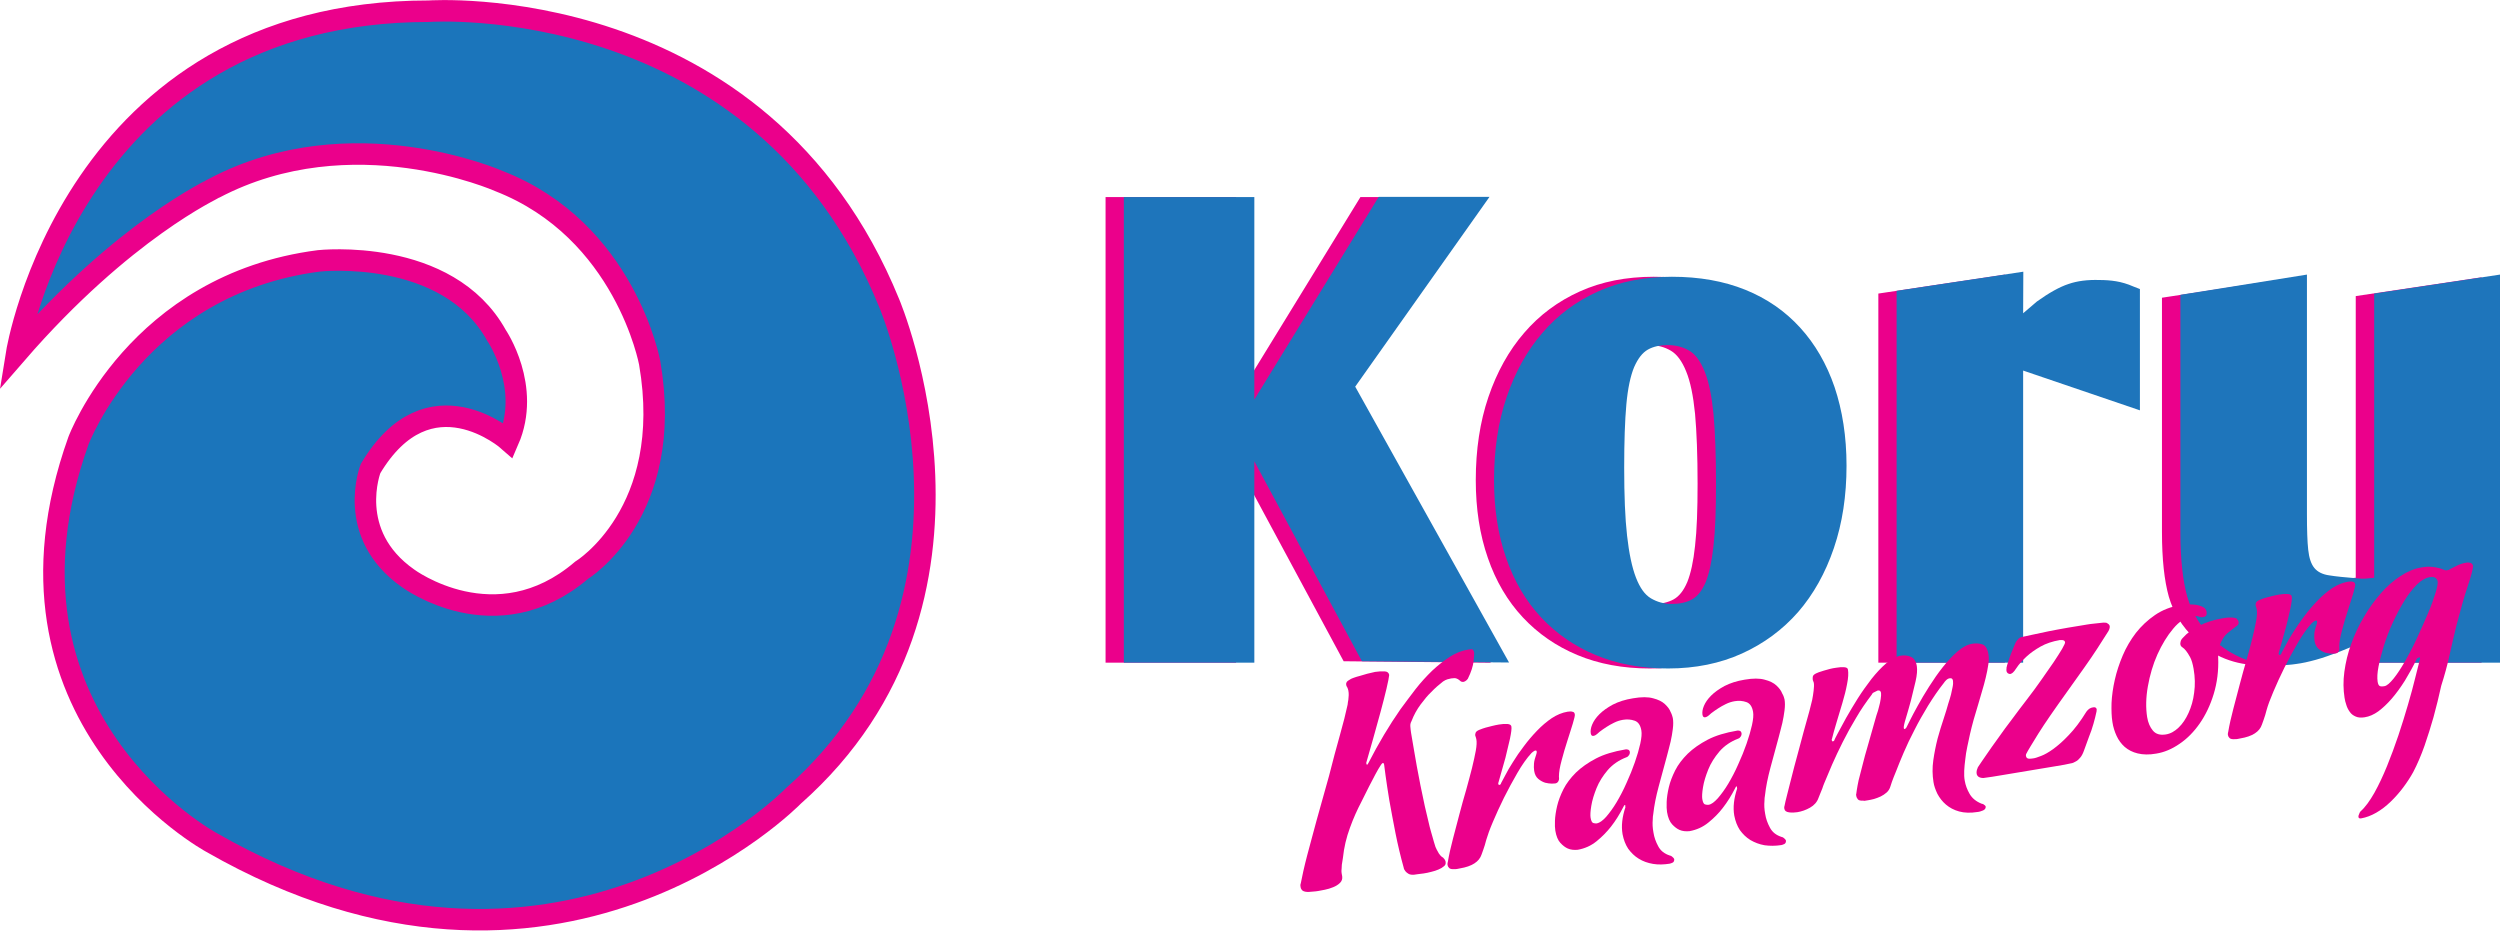
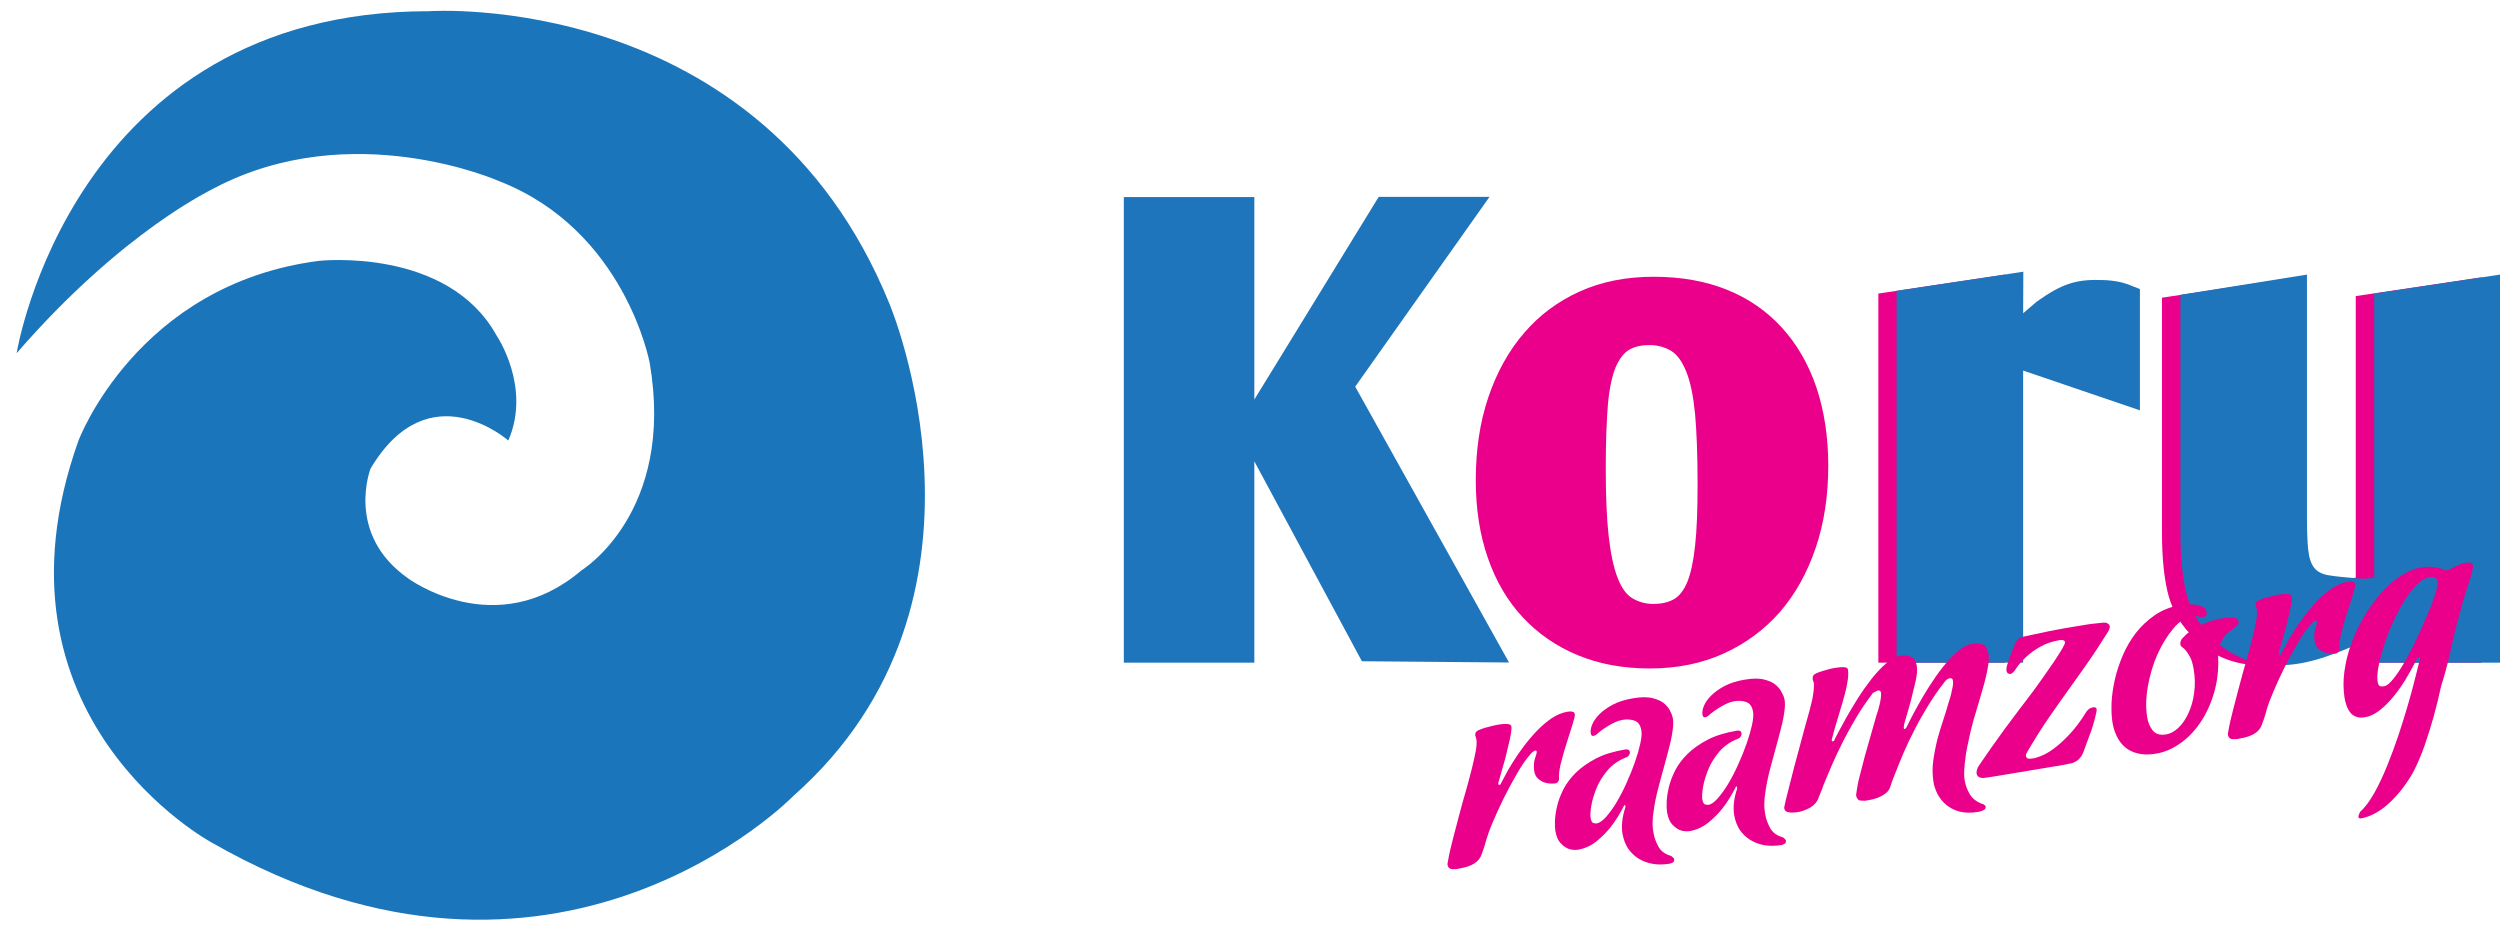
<svg xmlns="http://www.w3.org/2000/svg" version="1.1" x="0px" y="0px" width="138.3px" height="51.48px" viewBox="0 0 138.3 51.48" style="overflow:visible;enable-background:new 0 0 138.3 51.48;" xml:space="preserve">
  <style type="text/css">
	.st0{fill:#EB008B;}
	.st1{fill:#1E75BB;}
	.st2{fill:#1B75BB;}
	.st3{fill:none;stroke:#EB008B;stroke-width:1.189;stroke-miterlimit:10;}
</style>
  <defs>
</defs>
  <g>
    <g>
      <g>
-         <path class="st0" d="M61.16,10.9h7.22v25.76h-7.22V10.9z M74.33,36.58L67.4,23.71l7.86-12.81h6.13l-7.43,10.5l8.51,15.26     L74.33,36.58z" />
-       </g>
+         </g>
      <g>
        <g>
          <path class="st0" d="M101.14,25.76c0,1.66-0.23,3.18-0.7,4.56c-0.47,1.38-1.13,2.56-1.98,3.54c-0.85,0.97-1.89,1.74-3.1,2.29      c-1.21,0.55-2.58,0.83-4.09,0.83c-1.49,0-2.83-0.25-4-0.74c-1.18-0.49-2.19-1.19-3.03-2.09c-0.84-0.9-1.49-2-1.93-3.28      c-0.45-1.29-0.67-2.72-0.67-4.31c0-1.68,0.23-3.22,0.7-4.6c0.47-1.38,1.13-2.57,1.98-3.55c0.85-0.99,1.88-1.75,3.08-2.29      c1.2-0.54,2.56-0.81,4.08-0.81c1.52,0,2.87,0.24,4.06,0.72c1.19,0.48,2.2,1.18,3.03,2.09c0.83,0.91,1.47,2.01,1.91,3.3      C100.91,22.7,101.14,24.15,101.14,25.76 M88.83,25.87c0,1.54,0.05,2.8,0.16,3.77c0.11,0.97,0.27,1.74,0.49,2.31      c0.22,0.57,0.49,0.95,0.83,1.15c0.34,0.2,0.72,0.31,1.15,0.31c0.43,0,0.81-0.08,1.12-0.25c0.31-0.17,0.56-0.49,0.76-0.96      c0.19-0.47,0.34-1.14,0.43-2c0.1-0.87,0.14-2.01,0.14-3.43c0-1.59-0.05-2.88-0.14-3.88c-0.1-1-0.26-1.78-0.49-2.34      c-0.23-0.57-0.51-0.95-0.85-1.15c-0.34-0.2-0.73-0.31-1.19-0.31c-0.43,0-0.8,0.08-1.1,0.25c-0.3,0.17-0.55,0.49-0.76,0.97      c-0.2,0.48-0.35,1.17-0.43,2.06C88.88,23.26,88.83,24.43,88.83,25.87" />
          <path class="st0" d="M110.91,36.66h-7V16.24l7-1.05l-0.01,3.04l1.12-0.88c0.67-0.48,1.16-0.93,1.66-1.09      c0.49-0.17,0.79-0.6,1.44-0.58c0.31,0,0.63-0.17,0.93-0.12c0.3,0.05,0.62,0.14,0.96,0.29l0.36,0.14v6.19l-6.46-2.2V36.66z" />
          <path class="st0" d="M137.28,15.34v21.32h-6.96v-1.41c-0.72,0.31-1.34,0.57-1.86,0.78c-0.52,0.2-0.97,0.36-1.37,0.47      c-0.4,0.11-0.76,0.19-1.08,0.23c-0.32,0.05-0.64,0.07-0.96,0.07c-1.4,0-2.61-0.48-3.64-1.44v-0.04      c-0.7-0.65-1.17-1.42-1.43-2.31c-0.25-0.89-0.38-2.08-0.38-3.57V16.47l7-1.07v13.03c0,0.87,0.02,1.53,0.07,1.98      c0.05,0.46,0.16,0.79,0.34,1.01c0.18,0.22,0.46,0.36,0.83,0.41c0.37,0.06,0.87,0.11,1.5,0.16c0.19,0.02,0.35,0.03,0.49,0.02      c0.13-0.01,0.29-0.03,0.49-0.05V16.38L137.28,15.34z" />
          <path class="st1" d="M62.17,10.9h7.22v25.76h-7.22V10.9z M75.34,36.58l-6.93-12.88l7.86-12.81h6.13l-7.43,10.5l8.51,15.26      L75.34,36.58z" />
-           <path class="st1" d="M102.15,25.76c0,1.66-0.23,3.18-0.7,4.56c-0.47,1.38-1.13,2.56-1.98,3.54c-0.85,0.97-1.89,1.74-3.1,2.29      c-1.21,0.55-2.58,0.83-4.09,0.83c-1.49,0-2.83-0.25-4-0.74c-1.18-0.49-2.19-1.19-3.03-2.09c-0.84-0.9-1.49-2-1.93-3.28      c-0.45-1.29-0.67-2.72-0.67-4.31c0-1.68,0.23-3.22,0.7-4.6c0.47-1.38,1.13-2.57,1.98-3.55c0.85-0.99,1.88-1.75,3.08-2.29      c1.2-0.54,2.56-0.81,4.08-0.81c1.52,0,2.87,0.24,4.06,0.72c1.19,0.48,2.2,1.18,3.03,2.09c0.83,0.91,1.47,2.01,1.91,3.3      C101.92,22.7,102.15,24.15,102.15,25.76 M89.85,25.87c0,1.54,0.05,2.8,0.16,3.77c0.11,0.97,0.27,1.74,0.49,2.31      c0.22,0.57,0.49,0.95,0.83,1.15c0.34,0.2,0.72,0.31,1.15,0.31c0.43,0,0.81-0.08,1.12-0.25c0.31-0.17,0.56-0.49,0.76-0.96      c0.19-0.47,0.34-1.14,0.43-2c0.1-0.87,0.14-2.01,0.14-3.43c0-1.59-0.05-2.88-0.14-3.88c-0.1-1-0.26-1.78-0.49-2.34      c-0.23-0.57-0.51-0.95-0.85-1.15c-0.34-0.2-0.73-0.31-1.19-0.31c-0.43,0-0.8,0.08-1.1,0.25c-0.3,0.17-0.55,0.49-0.76,0.97      c-0.2,0.48-0.35,1.17-0.43,2.06C89.89,23.26,89.85,24.43,89.85,25.87" />
          <path class="st1" d="M111.92,36.66h-7V16.09l7.01-1.06l-0.01,2.3l0.76-0.65c0.67-0.48,1.26-0.81,1.75-0.97      c0.49-0.17,1.06-0.24,1.71-0.22c0.31,0,0.62,0.02,0.92,0.07c0.3,0.05,0.62,0.14,0.96,0.29l0.36,0.14v6.71l-6.46-2.2V36.66z" />
          <path class="st1" d="M138.3,15.19v21.47h-6.96v-1.41c-0.72,0.31-1.34,0.57-1.86,0.78c-0.52,0.2-0.97,0.36-1.37,0.47      c-0.4,0.11-0.76,0.19-1.08,0.23c-0.32,0.05-0.64,0.07-0.96,0.07c-1.4,0-2.61-0.48-3.64-1.44v-0.04      c-0.7-0.65-1.17-1.42-1.43-2.31c-0.25-0.89-0.38-2.08-0.38-3.57V16.31l7-1.12v13.24c0,0.87,0.02,1.53,0.07,1.98      c0.05,0.46,0.16,0.79,0.34,1.01c0.18,0.22,0.46,0.36,0.83,0.41c0.37,0.06,0.87,0.11,1.5,0.16c0.19,0.02,0.35,0.03,0.49,0.02      s0.29-0.03,0.49-0.05V16.24L138.3,15.19z" />
        </g>
      </g>
      <g>
        <g>
-           <path class="st0" d="M81.55,36.11c0.01,0.03-0.01,0.18-0.03,0.46c-0.03,0.27-0.13,0.6-0.32,0.98c-0.02,0.03-0.04,0.05-0.07,0.08      c-0.06,0.05-0.11,0.08-0.16,0.09c-0.06,0.01-0.11,0-0.15-0.02c-0.04-0.03-0.08-0.06-0.11-0.09c-0.04-0.03-0.09-0.06-0.15-0.08      c-0.06-0.02-0.15-0.02-0.28,0c-0.06,0.01-0.13,0.03-0.21,0.05c-0.07,0.02-0.15,0.06-0.24,0.12c-0.22,0.17-0.44,0.36-0.66,0.59      c-0.19,0.18-0.38,0.41-0.58,0.68c-0.2,0.27-0.37,0.57-0.5,0.91l-0.05,0.11c-0.02,0.07-0.03,0.14-0.02,0.2      c0.01,0.11,0.02,0.23,0.04,0.35l0.16,0.94c0.09,0.55,0.21,1.21,0.36,1.97c0.15,0.76,0.32,1.53,0.51,2.29      c0.05,0.2,0.11,0.39,0.16,0.57c0.05,0.18,0.1,0.36,0.16,0.54c0.04,0.09,0.08,0.18,0.13,0.26c0.03,0.07,0.08,0.14,0.13,0.2      c0.05,0.06,0.11,0.11,0.17,0.14c0.01,0.02,0.03,0.04,0.06,0.07c0.01,0.02,0.03,0.04,0.04,0.07c0.02,0.03,0.03,0.05,0.03,0.09      c0.02,0.1-0.01,0.18-0.09,0.24c-0.08,0.07-0.18,0.13-0.3,0.18c-0.12,0.05-0.26,0.1-0.4,0.13c-0.15,0.04-0.29,0.07-0.43,0.09      c-0.12,0.02-0.22,0.03-0.32,0.04c-0.1,0.01-0.17,0.02-0.21,0.03c-0.13,0.01-0.23-0.01-0.3-0.05c-0.07-0.04-0.13-0.09-0.17-0.14      c-0.05-0.06-0.09-0.13-0.1-0.21c-0.17-0.61-0.32-1.24-0.45-1.89c-0.13-0.66-0.24-1.26-0.34-1.81c-0.09-0.55-0.16-1.01-0.21-1.38      c-0.05-0.36-0.08-0.57-0.08-0.61c-0.01-0.06-0.03-0.09-0.06-0.09s-0.07,0.03-0.1,0.08l-0.04,0.06c-0.07,0.1-0.16,0.26-0.28,0.48      c-0.12,0.22-0.23,0.45-0.35,0.67c-0.14,0.28-0.28,0.56-0.43,0.86c-0.22,0.42-0.44,0.9-0.63,1.43c-0.2,0.54-0.33,1.09-0.39,1.67      c-0.01,0.06-0.02,0.12-0.03,0.19c-0.01,0.06-0.02,0.12-0.03,0.19c0,0.07-0.01,0.14-0.01,0.19c0,0.04-0.01,0.09-0.01,0.13      c0,0.04,0,0.1,0.01,0.15c0.01,0.06,0.02,0.11,0.03,0.17c0.02,0.14-0.02,0.26-0.12,0.36c-0.1,0.1-0.23,0.18-0.38,0.24      c-0.15,0.06-0.3,0.11-0.46,0.14c-0.16,0.03-0.28,0.05-0.37,0.07c-0.09,0.01-0.17,0.03-0.26,0.03c-0.09,0.01-0.17,0.01-0.24,0.02      c-0.17,0.01-0.29-0.02-0.36-0.07c-0.06-0.05-0.1-0.12-0.11-0.19c-0.01-0.07-0.02-0.12-0.01-0.15l0.02-0.07      c0.04-0.18,0.08-0.4,0.14-0.67c0.06-0.27,0.13-0.55,0.21-0.86c0.08-0.31,0.17-0.63,0.26-0.97c0.09-0.34,0.18-0.67,0.27-1      c0.21-0.77,0.44-1.58,0.68-2.43c0.21-0.83,0.41-1.58,0.6-2.25c0.19-0.67,0.33-1.23,0.43-1.7c0.01-0.09,0.02-0.18,0.04-0.27      c0.01-0.08,0.01-0.16,0.02-0.25c0-0.09,0-0.17-0.02-0.26c-0.01-0.05-0.03-0.12-0.07-0.2c-0.01,0-0.02-0.01-0.02-0.03      c-0.01-0.01-0.02-0.04-0.03-0.09c-0.01-0.05,0-0.1,0.03-0.15c0.03-0.05,0.11-0.1,0.23-0.17c0.02-0.01,0.08-0.04,0.17-0.07      c0.09-0.03,0.2-0.07,0.33-0.1c0.12-0.04,0.26-0.08,0.41-0.12c0.15-0.04,0.29-0.07,0.43-0.1c0.2-0.03,0.38-0.04,0.53-0.03      c0.15,0.01,0.23,0.08,0.25,0.2c-0.01,0.12-0.06,0.37-0.15,0.76c-0.09,0.38-0.2,0.81-0.33,1.29c-0.13,0.48-0.27,0.97-0.41,1.48      c-0.14,0.5-0.27,0.95-0.38,1.33l0.01,0.06c0.01,0.03,0.02,0.05,0.04,0.04c0.02,0,0.04-0.03,0.07-0.09      c0.56-1.09,1.15-2.08,1.77-2.97c0.27-0.37,0.55-0.74,0.84-1.12c0.29-0.37,0.6-0.71,0.92-1.02c0.32-0.3,0.65-0.56,0.98-0.77      c0.33-0.21,0.66-0.34,0.98-0.39l0.13-0.02c0.03-0.01,0.08,0,0.14,0C81.49,35.95,81.53,36,81.55,36.11z" />
          <path class="st0" d="M87.12,39.53c0.01,0.05-0.03,0.22-0.11,0.49c-0.08,0.28-0.19,0.59-0.3,0.95c-0.12,0.36-0.22,0.72-0.32,1.09      c-0.1,0.37-0.15,0.66-0.15,0.9c0.01,0.07,0.01,0.13,0,0.18c-0.03,0.11-0.09,0.18-0.2,0.2c-0.02,0-0.09,0.01-0.2,0.01      c-0.11,0-0.23-0.02-0.36-0.05c-0.13-0.04-0.26-0.11-0.38-0.21c-0.12-0.1-0.2-0.25-0.23-0.45c-0.02-0.12-0.02-0.25-0.01-0.4      c0.01-0.15,0.06-0.32,0.13-0.52c0.02-0.07,0.03-0.12,0.02-0.15c-0.01-0.04-0.03-0.06-0.07-0.05c-0.02,0-0.05,0.01-0.08,0.03      c-0.03,0.02-0.05,0.03-0.07,0.05c-0.03,0.03-0.05,0.05-0.07,0.06c-0.26,0.28-0.52,0.65-0.78,1.1c-0.26,0.45-0.51,0.91-0.74,1.37      c-0.23,0.46-0.43,0.91-0.61,1.33c-0.18,0.42-0.3,0.76-0.37,1c-0.03,0.1-0.05,0.2-0.08,0.29c-0.03,0.09-0.06,0.18-0.09,0.27      c-0.03,0.09-0.06,0.17-0.09,0.25c-0.13,0.4-0.53,0.66-1.2,0.77c-0.05,0.01-0.1,0.02-0.15,0.03c-0.05,0.01-0.1,0.01-0.15,0.01      c-0.14,0.01-0.24-0.01-0.29-0.06c-0.05-0.05-0.08-0.1-0.09-0.16c-0.01-0.05-0.01-0.09,0-0.11c0-0.02,0-0.04,0.01-0.05      c0.07-0.42,0.17-0.85,0.29-1.31c0.12-0.46,0.24-0.91,0.36-1.37c0.12-0.45,0.24-0.9,0.37-1.33c0.12-0.44,0.23-0.84,0.32-1.2      c0.09-0.37,0.16-0.69,0.21-0.96c0.05-0.28,0.06-0.49,0.03-0.64c-0.01-0.05-0.02-0.09-0.03-0.11c-0.01-0.02-0.02-0.05-0.03-0.09      c-0.01-0.04,0-0.09,0.02-0.15c0.02-0.06,0.08-0.11,0.19-0.16c0.14-0.06,0.27-0.1,0.37-0.13c0.1-0.03,0.22-0.06,0.35-0.09      c0.13-0.03,0.25-0.06,0.38-0.08c0.18-0.03,0.34-0.04,0.47-0.03c0.13,0.01,0.21,0.06,0.22,0.14c0.02,0.12-0.01,0.34-0.08,0.68      c-0.08,0.34-0.16,0.69-0.25,1.05c-0.12,0.42-0.25,0.88-0.39,1.38c-0.01,0.01-0.01,0.02-0.01,0.03l0.01,0.05      c0.01,0.03,0.02,0.05,0.06,0.04c0.03-0.01,0.06-0.02,0.07-0.05c0.01-0.01,0.02-0.03,0.02-0.05c0.04-0.07,0.12-0.22,0.23-0.43      c0.11-0.22,0.25-0.46,0.43-0.74c0.17-0.28,0.37-0.57,0.6-0.87c0.23-0.31,0.47-0.59,0.73-0.86c0.26-0.27,0.53-0.5,0.81-0.69      c0.29-0.19,0.58-0.31,0.88-0.36c0.12-0.02,0.21-0.02,0.29,0.01C87.07,39.39,87.11,39.44,87.12,39.53z" />
          <path class="st0" d="M92.54,39.72c0.03,0.17,0.03,0.37,0,0.61c-0.03,0.24-0.07,0.47-0.12,0.69c-0.07,0.26-0.13,0.54-0.21,0.82      c-0.15,0.55-0.3,1.1-0.45,1.66s-0.25,1.06-0.3,1.52c-0.02,0.1-0.03,0.21-0.03,0.32c-0.02,0.22-0.01,0.46,0.04,0.72      c0.04,0.26,0.13,0.51,0.26,0.75c0.13,0.25,0.34,0.42,0.65,0.52c0.03,0,0.07,0.02,0.11,0.05c0.07,0.05,0.12,0.11,0.13,0.16      c0,0.09-0.03,0.15-0.09,0.18c-0.06,0.03-0.12,0.05-0.17,0.06c-0.32,0.05-0.63,0.06-0.92,0.01c-0.29-0.05-0.55-0.14-0.79-0.29      c-0.23-0.14-0.42-0.33-0.58-0.55c-0.15-0.23-0.25-0.49-0.31-0.8c-0.08-0.46-0.02-0.96,0.16-1.5l-0.01-0.03c0-0.01,0-0.02,0-0.03      c0-0.01,0.01-0.01,0-0.03c0-0.02-0.01-0.03-0.02-0.03c-0.03,0.01-0.06,0.04-0.08,0.1c-0.21,0.41-0.43,0.77-0.69,1.1      c-0.23,0.29-0.49,0.56-0.8,0.81c-0.31,0.25-0.65,0.4-1.04,0.47c-0.2,0.02-0.39,0-0.55-0.07c-0.14-0.06-0.28-0.17-0.41-0.31      c-0.13-0.14-0.23-0.37-0.28-0.68c-0.02-0.13-0.03-0.31-0.02-0.55c0.01-0.24,0.05-0.51,0.12-0.81c0.07-0.3,0.19-0.61,0.35-0.93      c0.16-0.32,0.4-0.63,0.69-0.92c0.3-0.29,0.67-0.55,1.11-0.78s0.98-0.39,1.62-0.5c0.03-0.01,0.07-0.01,0.11,0      c0.08,0.01,0.12,0.05,0.14,0.12c0.01,0.06,0,0.13-0.04,0.19c-0.04,0.06-0.08,0.1-0.14,0.12c-0.42,0.16-0.77,0.4-1.04,0.71      c-0.27,0.32-0.48,0.65-0.62,1c-0.14,0.35-0.24,0.67-0.29,0.98c-0.05,0.3-0.06,0.52-0.04,0.65c0.03,0.18,0.08,0.28,0.15,0.3      c0.07,0.02,0.14,0.03,0.2,0.02c0.15-0.03,0.32-0.15,0.51-0.36c0.19-0.22,0.39-0.49,0.58-0.81c0.19-0.32,0.38-0.68,0.55-1.07      c0.18-0.39,0.33-0.77,0.46-1.14c0.13-0.37,0.23-0.72,0.3-1.03c0.07-0.32,0.09-0.56,0.06-0.73c-0.05-0.29-0.17-0.47-0.37-0.54      c-0.2-0.07-0.41-0.09-0.65-0.05c-0.17,0.03-0.33,0.08-0.49,0.16c-0.16,0.08-0.29,0.15-0.41,0.23c-0.14,0.09-0.27,0.18-0.4,0.28      c-0.09,0.09-0.17,0.15-0.22,0.18c-0.06,0.03-0.09,0.04-0.12,0.04c-0.07,0.01-0.12-0.03-0.14-0.14c-0.02-0.14,0-0.3,0.08-0.49      c0.08-0.19,0.21-0.38,0.4-0.57c0.19-0.19,0.43-0.36,0.74-0.53c0.31-0.16,0.68-0.28,1.12-0.35c0.46-0.08,0.83-0.08,1.11,0      c0.28,0.07,0.5,0.18,0.65,0.32c0.15,0.14,0.26,0.28,0.32,0.44C92.49,39.52,92.52,39.64,92.54,39.72z" />
          <path class="st0" d="M98.72,38.69c0.03,0.17,0.03,0.37,0,0.61c-0.03,0.23-0.07,0.47-0.12,0.69c-0.07,0.26-0.13,0.54-0.21,0.82      c-0.15,0.55-0.3,1.1-0.45,1.66c-0.15,0.56-0.25,1.06-0.3,1.52c-0.02,0.1-0.03,0.21-0.03,0.32c-0.02,0.22-0.01,0.46,0.04,0.72      c0.04,0.26,0.13,0.51,0.26,0.75c0.13,0.25,0.34,0.42,0.65,0.52c0.03,0,0.07,0.02,0.11,0.05c0.07,0.05,0.12,0.11,0.13,0.16      c0,0.09-0.03,0.15-0.09,0.18c-0.06,0.03-0.12,0.05-0.17,0.06c-0.32,0.05-0.63,0.05-0.92,0.01c-0.29-0.05-0.55-0.15-0.79-0.29      c-0.23-0.14-0.42-0.33-0.58-0.55c-0.15-0.23-0.25-0.49-0.31-0.8c-0.08-0.46-0.02-0.96,0.16-1.5l-0.01-0.03c0-0.01,0-0.02,0-0.03      c0-0.01,0.01-0.01,0-0.03c0-0.02-0.01-0.03-0.02-0.03c-0.03,0.01-0.06,0.04-0.08,0.1c-0.21,0.41-0.43,0.77-0.69,1.1      c-0.22,0.29-0.49,0.56-0.8,0.81c-0.31,0.25-0.65,0.4-1.04,0.47c-0.2,0.02-0.39,0-0.55-0.07c-0.14-0.06-0.28-0.17-0.41-0.31      c-0.13-0.14-0.23-0.37-0.28-0.68c-0.02-0.13-0.03-0.31-0.02-0.56c0.01-0.24,0.05-0.51,0.12-0.81c0.07-0.3,0.19-0.61,0.35-0.93      c0.16-0.32,0.4-0.63,0.69-0.92c0.3-0.29,0.67-0.55,1.11-0.78c0.44-0.23,0.98-0.39,1.62-0.5c0.03-0.01,0.07-0.01,0.11,0      c0.08,0.01,0.12,0.05,0.14,0.13c0.01,0.06,0,0.13-0.04,0.19c-0.04,0.06-0.08,0.1-0.14,0.12c-0.42,0.16-0.77,0.4-1.04,0.71      c-0.27,0.32-0.48,0.65-0.62,1c-0.14,0.35-0.24,0.67-0.29,0.98c-0.05,0.3-0.06,0.52-0.04,0.65c0.03,0.18,0.08,0.28,0.15,0.3      c0.07,0.02,0.14,0.03,0.2,0.02c0.15-0.02,0.32-0.15,0.51-0.36c0.19-0.22,0.39-0.49,0.58-0.81c0.19-0.32,0.38-0.68,0.55-1.07      c0.18-0.39,0.33-0.77,0.46-1.14c0.13-0.37,0.23-0.72,0.3-1.03c0.07-0.32,0.09-0.56,0.06-0.73c-0.05-0.29-0.17-0.47-0.37-0.54      c-0.2-0.07-0.41-0.09-0.65-0.05c-0.17,0.03-0.33,0.08-0.49,0.16c-0.16,0.08-0.29,0.15-0.41,0.23c-0.14,0.09-0.27,0.18-0.4,0.28      c-0.09,0.09-0.17,0.15-0.22,0.18c-0.06,0.03-0.09,0.04-0.12,0.04c-0.07,0.01-0.12-0.03-0.14-0.14c-0.02-0.14,0-0.3,0.08-0.49      c0.08-0.19,0.21-0.38,0.4-0.57c0.19-0.19,0.43-0.36,0.74-0.53c0.31-0.16,0.68-0.28,1.11-0.35c0.46-0.08,0.83-0.08,1.11,0      c0.28,0.07,0.5,0.18,0.65,0.32c0.15,0.14,0.26,0.28,0.32,0.44C98.67,38.49,98.7,38.61,98.72,38.69z" />
          <path class="st0" d="M110,36.19c0.03,0.17,0.03,0.37-0.01,0.59c-0.03,0.22-0.08,0.46-0.14,0.71c-0.06,0.25-0.13,0.51-0.21,0.77      c-0.08,0.26-0.15,0.5-0.21,0.72c-0.18,0.57-0.33,1.11-0.45,1.63c-0.05,0.23-0.1,0.46-0.15,0.7c-0.05,0.24-0.09,0.47-0.11,0.69      c-0.03,0.22-0.05,0.44-0.06,0.64c-0.01,0.2,0,0.39,0.03,0.55c0.04,0.24,0.13,0.49,0.27,0.73c0.14,0.24,0.36,0.42,0.66,0.54      c0.03,0,0.07,0.02,0.1,0.03c0.03,0.02,0.05,0.04,0.08,0.06c0.03,0.02,0.05,0.05,0.05,0.08c0,0.09-0.04,0.15-0.14,0.2      c-0.1,0.04-0.2,0.08-0.32,0.09c-0.38,0.06-0.72,0.05-1.01-0.03c-0.29-0.08-0.53-0.21-0.73-0.38c-0.2-0.17-0.35-0.37-0.47-0.59      c-0.11-0.23-0.19-0.45-0.22-0.66c-0.06-0.38-0.07-0.78-0.01-1.2c0.06-0.42,0.14-0.82,0.24-1.21c0.11-0.38,0.21-0.74,0.33-1.08      c0.11-0.34,0.2-0.62,0.26-0.85c0.07-0.2,0.11-0.36,0.15-0.5c0.03-0.14,0.06-0.27,0.09-0.42c0.03-0.14,0.03-0.25,0.02-0.34      c-0.02-0.11-0.07-0.15-0.17-0.14c-0.09,0.01-0.17,0.06-0.24,0.14c-0.04,0.04-0.06,0.07-0.08,0.1c-0.32,0.4-0.61,0.83-0.89,1.28      c-0.27,0.45-0.53,0.9-0.75,1.34c-0.23,0.44-0.43,0.86-0.6,1.26c-0.17,0.4-0.31,0.74-0.42,1.03c-0.05,0.11-0.09,0.21-0.13,0.32      c-0.07,0.18-0.13,0.34-0.18,0.51c-0.04,0.14-0.11,0.25-0.21,0.34c-0.1,0.09-0.21,0.16-0.33,0.22c-0.12,0.06-0.25,0.1-0.37,0.14      c-0.13,0.03-0.24,0.06-0.33,0.07l-0.19,0.03c-0.03,0.01-0.05,0-0.07-0.01c-0.15,0.01-0.25-0.01-0.3-0.07      c-0.05-0.06-0.08-0.12-0.09-0.18l-0.01-0.08c0-0.01,0-0.03,0.01-0.05c0.01-0.11,0.04-0.26,0.07-0.45      c0.03-0.19,0.08-0.39,0.14-0.61c0.06-0.22,0.12-0.46,0.18-0.7c0.06-0.25,0.13-0.49,0.2-0.73c0.16-0.56,0.33-1.17,0.52-1.83      c0.07-0.2,0.12-0.36,0.15-0.5c0.04-0.14,0.07-0.28,0.09-0.42s0.03-0.25,0.02-0.34c-0.02-0.11-0.08-0.15-0.19-0.13      c-0.09,0.04-0.17,0.08-0.24,0.12c-0.04,0.03-0.07,0.06-0.08,0.1c-0.31,0.41-0.61,0.84-0.87,1.29c-0.27,0.45-0.52,0.9-0.74,1.34      c-0.22,0.44-0.42,0.86-0.59,1.25c-0.17,0.39-0.31,0.73-0.43,1.02c-0.04,0.1-0.08,0.2-0.11,0.3c-0.04,0.09-0.08,0.19-0.11,0.27      c-0.03,0.09-0.07,0.17-0.1,0.25c-0.08,0.23-0.24,0.41-0.47,0.54c-0.23,0.13-0.46,0.21-0.7,0.25c-0.14,0.02-0.29,0.03-0.45,0.01      c-0.16-0.02-0.25-0.08-0.27-0.2c-0.01-0.05-0.01-0.09,0-0.11c0-0.02,0-0.04,0.01-0.05c0.03-0.15,0.07-0.33,0.13-0.56      s0.12-0.48,0.19-0.75c0.07-0.27,0.14-0.56,0.22-0.86c0.08-0.3,0.16-0.59,0.24-0.89c0.18-0.69,0.38-1.42,0.6-2.2      c0.05-0.19,0.1-0.39,0.15-0.6c0.03-0.16,0.06-0.33,0.08-0.51c0.02-0.18,0.03-0.33,0.01-0.44c-0.02-0.05-0.03-0.09-0.04-0.11      c-0.01-0.02-0.02-0.05-0.02-0.08c-0.01-0.05,0-0.11,0.01-0.17c0.02-0.06,0.08-0.11,0.18-0.16c0.05-0.03,0.19-0.08,0.42-0.15      c0.23-0.07,0.45-0.13,0.68-0.16c0.17-0.03,0.32-0.04,0.45-0.03c0.13,0.01,0.2,0.05,0.21,0.14c0.03,0.19,0.02,0.45-0.05,0.79      c-0.06,0.33-0.15,0.68-0.26,1.05c-0.11,0.37-0.22,0.73-0.33,1.1c-0.11,0.36-0.19,0.66-0.25,0.9c-0.01,0.01-0.01,0.02-0.01,0.03      l0.01,0.05c0.01,0.03,0.02,0.05,0.06,0.04s0.06-0.02,0.07-0.05c0.01-0.01,0.02-0.03,0.02-0.05c0.01-0.02,0.07-0.15,0.19-0.37      c0.12-0.22,0.27-0.5,0.45-0.83c0.19-0.33,0.4-0.69,0.64-1.07c0.24-0.38,0.5-0.74,0.76-1.08c0.27-0.34,0.54-0.63,0.82-0.87      c0.28-0.24,0.55-0.38,0.81-0.42c0.18-0.03,0.36-0.01,0.54,0.06c0.18,0.07,0.3,0.25,0.34,0.53c0.03,0.2,0.01,0.48-0.07,0.83      c-0.08,0.35-0.17,0.71-0.26,1.07c-0.1,0.36-0.19,0.69-0.28,0.98c-0.09,0.29-0.13,0.48-0.11,0.55c0.01,0.03,0.02,0.05,0.04,0.04      c0.04-0.01,0.08-0.04,0.11-0.1c0.01-0.01,0.07-0.13,0.18-0.36c0.11-0.23,0.26-0.5,0.44-0.83c0.18-0.33,0.39-0.68,0.63-1.06      c0.24-0.38,0.49-0.74,0.76-1.08c0.27-0.34,0.54-0.63,0.82-0.87c0.28-0.24,0.55-0.38,0.82-0.42c0.18-0.03,0.37-0.02,0.56,0.04      C109.83,35.71,109.95,35.89,110,36.19z" />
          <path class="st0" d="M116.71,34.64c0.01,0.06-0.01,0.16-0.07,0.27c-0.18,0.29-0.39,0.62-0.62,0.97      c-0.2,0.31-0.44,0.66-0.73,1.07c-0.29,0.41-0.6,0.85-0.94,1.32c-0.69,0.96-1.23,1.74-1.6,2.33c-0.37,0.6-0.59,0.96-0.65,1.09      c-0.01,0.01-0.02,0.03-0.02,0.05c-0.01,0.02-0.01,0.06,0,0.1c0.01,0.04,0.03,0.08,0.08,0.11c0.05,0.03,0.16,0.03,0.34,0      c0.09-0.01,0.22-0.06,0.41-0.13s0.42-0.2,0.67-0.38c0.26-0.19,0.55-0.44,0.86-0.77c0.32-0.33,0.65-0.76,0.98-1.3      c0.1-0.14,0.22-0.22,0.37-0.24c0.12-0.02,0.18,0.02,0.2,0.11c0,0.01,0,0.05-0.01,0.12c-0.04,0.2-0.1,0.43-0.17,0.68      c-0.07,0.25-0.15,0.48-0.24,0.7c-0.09,0.26-0.18,0.51-0.28,0.77c-0.06,0.17-0.13,0.31-0.21,0.4c-0.08,0.1-0.16,0.17-0.24,0.21      c-0.1,0.06-0.19,0.1-0.28,0.11c-0.21,0.05-0.48,0.1-0.8,0.15c-0.32,0.05-0.66,0.11-1.02,0.17l-2.04,0.34      c-0.34,0.06-0.67,0.11-0.98,0.15c-0.12,0-0.21-0.03-0.27-0.07c-0.06-0.05-0.09-0.1-0.1-0.16c-0.01-0.05-0.01-0.1,0-0.16      c0.01-0.05,0.02-0.09,0.04-0.13c0.01-0.05,0.03-0.08,0.05-0.11c0.11-0.16,0.25-0.38,0.45-0.66c0.19-0.28,0.41-0.59,0.65-0.92      c0.24-0.34,0.49-0.69,0.77-1.05c0.27-0.37,0.54-0.72,0.8-1.06c0.28-0.36,0.55-0.73,0.81-1.1c0.26-0.37,0.49-0.7,0.69-0.99      c0.2-0.3,0.35-0.54,0.47-0.74c0.11-0.2,0.17-0.32,0.16-0.36c-0.01-0.07-0.06-0.11-0.14-0.12c-0.08,0-0.13,0-0.16,0      c-0.4,0.07-0.76,0.19-1.06,0.36c-0.3,0.17-0.55,0.35-0.75,0.53c-0.24,0.22-0.44,0.44-0.59,0.67c-0.08,0.12-0.14,0.2-0.19,0.24      c-0.05,0.04-0.09,0.06-0.12,0.07c-0.05,0.01-0.1,0-0.15-0.03c-0.04-0.03-0.07-0.07-0.08-0.13s-0.01-0.09,0-0.11      c0-0.02,0-0.04,0-0.07c0.02-0.09,0.05-0.21,0.1-0.36c0.05-0.15,0.1-0.29,0.15-0.42c0.06-0.15,0.13-0.32,0.2-0.49      c0.03-0.07,0.06-0.14,0.1-0.2c0.04-0.05,0.08-0.1,0.12-0.14c0.05-0.05,0.1-0.07,0.17-0.09c0.2-0.04,0.43-0.09,0.7-0.15      c0.22-0.05,0.49-0.1,0.8-0.17c0.31-0.06,0.67-0.13,1.08-0.2c0.26-0.04,0.46-0.08,0.61-0.1c0.15-0.03,0.3-0.05,0.42-0.07      c0.13-0.02,0.25-0.04,0.38-0.05c0.12-0.01,0.28-0.03,0.46-0.05c0.04-0.01,0.12-0.01,0.23,0      C116.64,34.51,116.7,34.56,116.71,34.64z" />
          <path class="st0" d="M123.84,34.4c0.02,0.11-0.03,0.19-0.15,0.26c-0.15,0.11-0.28,0.22-0.41,0.32c-0.13,0.1-0.23,0.22-0.31,0.35      c-0.08,0.13-0.15,0.28-0.2,0.44c-0.05,0.17-0.07,0.36-0.06,0.59c0.03,0.74-0.06,1.42-0.25,2.04c-0.19,0.62-0.45,1.16-0.77,1.62      c-0.32,0.46-0.69,0.84-1.12,1.13c-0.42,0.29-0.85,0.47-1.29,0.54c-0.39,0.07-0.73,0.06-1.02-0.01      c-0.29-0.07-0.52-0.19-0.72-0.36c-0.19-0.17-0.34-0.37-0.45-0.61c-0.11-0.24-0.19-0.49-0.23-0.76c-0.05-0.3-0.06-0.65-0.05-1.06      c0.02-0.41,0.08-0.84,0.18-1.28c0.1-0.45,0.25-0.9,0.44-1.35c0.19-0.45,0.44-0.87,0.73-1.25c0.3-0.38,0.65-0.71,1.06-0.99      c0.41-0.28,0.88-0.46,1.41-0.55c0.06-0.01,0.17-0.02,0.32-0.03c0.15-0.01,0.31,0,0.47,0.01c0.16,0.02,0.3,0.06,0.43,0.12      c0.13,0.06,0.2,0.16,0.22,0.28c0.01,0.05,0,0.11-0.01,0.17c-0.02,0.06-0.08,0.1-0.2,0.12c-0.05,0.01-0.09,0.01-0.12,0      c-0.03-0.01-0.06-0.01-0.09-0.03c-0.03-0.01-0.08-0.02-0.13-0.03c-0.05-0.01-0.13,0-0.24,0.01c-0.37,0.06-0.73,0.29-1.06,0.69      c-0.33,0.39-0.62,0.87-0.87,1.42c-0.25,0.56-0.42,1.15-0.53,1.77c-0.11,0.62-0.12,1.19-0.04,1.7c0.05,0.31,0.16,0.56,0.32,0.75      c0.16,0.19,0.4,0.26,0.71,0.21c0.26-0.04,0.49-0.17,0.71-0.38c0.22-0.21,0.4-0.48,0.55-0.81c0.15-0.33,0.26-0.7,0.31-1.12      c0.06-0.42,0.05-0.86-0.03-1.32c-0.05-0.28-0.11-0.49-0.19-0.64c-0.08-0.15-0.16-0.27-0.23-0.36c-0.07-0.09-0.14-0.15-0.2-0.19      c-0.06-0.04-0.1-0.09-0.11-0.15c-0.01-0.04-0.01-0.1,0.01-0.16c0.01-0.07,0.05-0.14,0.13-0.22c0.23-0.26,0.53-0.48,0.91-0.67      c0.37-0.19,0.79-0.32,1.25-0.4c0.07-0.01,0.16-0.02,0.26-0.04c0.1-0.01,0.2-0.01,0.29-0.01c0.09,0.01,0.18,0.02,0.25,0.05      C123.79,34.29,123.83,34.34,123.84,34.4z" />
          <path class="st0" d="M130.29,32.33c0.01,0.05-0.03,0.22-0.11,0.5c-0.08,0.28-0.19,0.59-0.3,0.95c-0.12,0.36-0.22,0.72-0.32,1.09      c-0.1,0.37-0.15,0.66-0.15,0.9c0.01,0.07,0.01,0.13,0,0.18c-0.02,0.11-0.09,0.18-0.2,0.2c-0.02,0-0.09,0.01-0.2,0.01      c-0.11,0-0.23-0.02-0.36-0.05c-0.13-0.04-0.26-0.11-0.38-0.21c-0.12-0.1-0.2-0.25-0.23-0.45c-0.02-0.12-0.02-0.25-0.01-0.4      c0.01-0.15,0.06-0.32,0.13-0.52c0.02-0.07,0.03-0.12,0.02-0.15c-0.01-0.04-0.03-0.06-0.07-0.05c-0.02,0-0.05,0.01-0.08,0.03      c-0.03,0.02-0.05,0.03-0.07,0.05c-0.03,0.03-0.05,0.05-0.07,0.06c-0.26,0.28-0.52,0.65-0.78,1.1c-0.26,0.45-0.51,0.91-0.74,1.37      c-0.23,0.46-0.43,0.91-0.61,1.33c-0.18,0.42-0.3,0.75-0.37,1c-0.03,0.1-0.05,0.2-0.08,0.29c-0.03,0.09-0.06,0.18-0.09,0.27      c-0.03,0.09-0.06,0.17-0.09,0.25c-0.13,0.4-0.53,0.66-1.2,0.77c-0.05,0.01-0.1,0.02-0.15,0.03c-0.05,0.01-0.1,0.01-0.15,0.01      c-0.14,0.01-0.24-0.01-0.29-0.06c-0.05-0.05-0.08-0.1-0.09-0.16c-0.01-0.05-0.01-0.09,0-0.11c0-0.02,0-0.04,0.01-0.05      c0.07-0.42,0.17-0.85,0.29-1.31c0.12-0.46,0.24-0.91,0.36-1.37c0.12-0.45,0.24-0.9,0.37-1.33s0.23-0.84,0.32-1.2      s0.16-0.69,0.21-0.96c0.05-0.28,0.06-0.49,0.03-0.64c-0.01-0.05-0.02-0.09-0.03-0.11c-0.01-0.02-0.02-0.05-0.03-0.09      c-0.01-0.04,0-0.09,0.02-0.15c0.02-0.06,0.08-0.11,0.19-0.16c0.14-0.06,0.27-0.1,0.37-0.13s0.22-0.06,0.35-0.09      c0.13-0.03,0.25-0.06,0.38-0.08c0.18-0.03,0.34-0.04,0.47-0.03c0.13,0.01,0.21,0.06,0.22,0.14c0.02,0.12-0.01,0.34-0.08,0.68      s-0.16,0.69-0.25,1.05c-0.12,0.42-0.25,0.88-0.39,1.38c-0.01,0.01-0.01,0.02-0.01,0.03l0.01,0.05c0.01,0.03,0.02,0.05,0.06,0.04      c0.03-0.01,0.06-0.02,0.07-0.05c0.01-0.01,0.02-0.03,0.02-0.05c0.04-0.07,0.12-0.22,0.23-0.43c0.11-0.22,0.25-0.46,0.43-0.74      c0.17-0.27,0.37-0.57,0.6-0.87c0.23-0.31,0.47-0.59,0.73-0.86c0.26-0.27,0.53-0.5,0.81-0.69c0.29-0.19,0.58-0.31,0.88-0.36      c0.12-0.02,0.21-0.02,0.29,0.01C130.23,32.19,130.27,32.24,130.29,32.33z" />
          <path class="st0" d="M136.81,31.32c-0.01,0.16-0.1,0.53-0.29,1.09c-0.19,0.56-0.39,1.28-0.62,2.15      c-0.15,0.61-0.28,1.18-0.4,1.72c-0.12,0.54-0.27,1.09-0.45,1.65c-0.13,0.59-0.27,1.17-0.43,1.75c-0.14,0.49-0.3,1.01-0.49,1.56      c-0.19,0.54-0.4,1.03-0.63,1.47c-0.16,0.29-0.35,0.58-0.56,0.86c-0.22,0.29-0.45,0.55-0.7,0.79c-0.25,0.24-0.51,0.44-0.79,0.6      c-0.28,0.16-0.55,0.26-0.82,0.31c-0.1,0.02-0.15-0.01-0.16-0.07c-0.01-0.05,0.01-0.12,0.05-0.2c0.01-0.05,0.04-0.08,0.06-0.11      c0.27-0.24,0.52-0.59,0.77-1.03c0.25-0.45,0.48-0.94,0.7-1.48c0.22-0.54,0.43-1.11,0.63-1.7c0.2-0.59,0.37-1.16,0.53-1.7      c0.16-0.54,0.29-1.03,0.4-1.48c0.11-0.45,0.2-0.79,0.26-1.03c0.01-0.02,0.01-0.05,0-0.08c0-0.02-0.02-0.03-0.04-0.03      c-0.01,0-0.04,0.02-0.07,0.04c-0.02,0.01-0.03,0.02-0.05,0.02c-0.21,0.44-0.44,0.85-0.67,1.23c-0.24,0.38-0.48,0.71-0.73,1      c-0.25,0.29-0.5,0.52-0.74,0.7c-0.25,0.18-0.5,0.29-0.76,0.33c-0.19,0.03-0.36,0.02-0.49-0.04c-0.14-0.06-0.25-0.14-0.33-0.26      c-0.08-0.11-0.15-0.24-0.19-0.38c-0.05-0.14-0.08-0.27-0.1-0.4c-0.07-0.45-0.08-0.93-0.01-1.44c0.07-0.51,0.19-1.03,0.38-1.54      c0.18-0.51,0.41-1.01,0.7-1.49c0.28-0.48,0.59-0.91,0.93-1.3c0.34-0.39,0.7-0.71,1.09-0.96c0.38-0.25,0.77-0.42,1.17-0.48      c0.23-0.04,0.43-0.05,0.59-0.03c0.16,0.02,0.29,0.04,0.39,0.07c0.1,0.03,0.19,0.06,0.25,0.09c0.06,0.03,0.13,0.04,0.21,0.02      l0.06-0.01c0.01,0,0.02-0.01,0.03-0.02c0.06-0.03,0.18-0.1,0.37-0.19c0.19-0.1,0.37-0.16,0.55-0.19      c0.11-0.02,0.2-0.01,0.27,0.01C136.76,31.18,136.8,31.24,136.81,31.32z M134.85,32.16c-0.01-0.07-0.05-0.14-0.12-0.19      c-0.07-0.05-0.18-0.07-0.33-0.04c-0.23,0.04-0.47,0.18-0.71,0.42c-0.24,0.24-0.47,0.54-0.69,0.9c-0.22,0.36-0.43,0.76-0.63,1.19      c-0.2,0.43-0.36,0.86-0.49,1.27c-0.13,0.42-0.23,0.8-0.3,1.16c-0.07,0.36-0.08,0.63-0.05,0.84c0.02,0.12,0.05,0.19,0.1,0.23      c0.05,0.04,0.14,0.04,0.27,0.02c0.14-0.02,0.31-0.17,0.52-0.43c0.21-0.26,0.42-0.59,0.65-0.99c0.22-0.39,0.45-0.82,0.66-1.29      c0.22-0.47,0.41-0.91,0.59-1.33c0.18-0.42,0.31-0.79,0.41-1.11C134.83,32.48,134.87,32.26,134.85,32.16z" />
        </g>
      </g>
    </g>
    <g>
      <g>
        <path class="st2" d="M0.92,19.54c0,0,3.04-18.92,22.81-18.92c0,0,18.35-1.29,25.46,16.15c0,0,6.98,16.41-5.3,27.26     c0,0-13.11,13.51-32.18,2.58c0,0-12.84-6.91-7.37-22.23c0,0,3.23-8.66,13.31-9.95c0,0,7.11-0.78,9.82,4.13     c0,0,1.94,2.84,0.65,5.81c0,0-4.39-3.88-7.62,1.55c0,0-1.42,3.62,2.07,6.07c0,0,4.85,3.61,9.6-0.44c0,0,5.2-3.17,3.77-11.48     c0,0-1.35-7.33-8.33-10.05c0,0-8.14-3.62-15.76,0.39C11.84,10.44,6.86,12.69,0.92,19.54" />
-         <path class="st3" d="M0.92,19.54c0,0,3.04-18.92,22.81-18.92c0,0,18.35-1.29,25.46,16.15c0,0,6.98,16.41-5.3,27.26     c0,0-13.11,13.51-32.18,2.58c0,0-12.84-6.91-7.37-22.23c0,0,3.23-8.66,13.31-9.95c0,0,7.11-0.78,9.82,4.13     c0,0,1.94,2.84,0.65,5.81c0,0-4.39-3.88-7.62,1.55c0,0-1.42,3.62,2.07,6.07c0,0,4.85,3.61,9.6-0.44c0,0,5.2-3.17,3.77-11.48     c0,0-1.35-7.33-8.33-10.05c0,0-8.14-3.62-15.76,0.39C11.84,10.44,6.86,12.69,0.92,19.54z" />
      </g>
    </g>
  </g>
</svg>